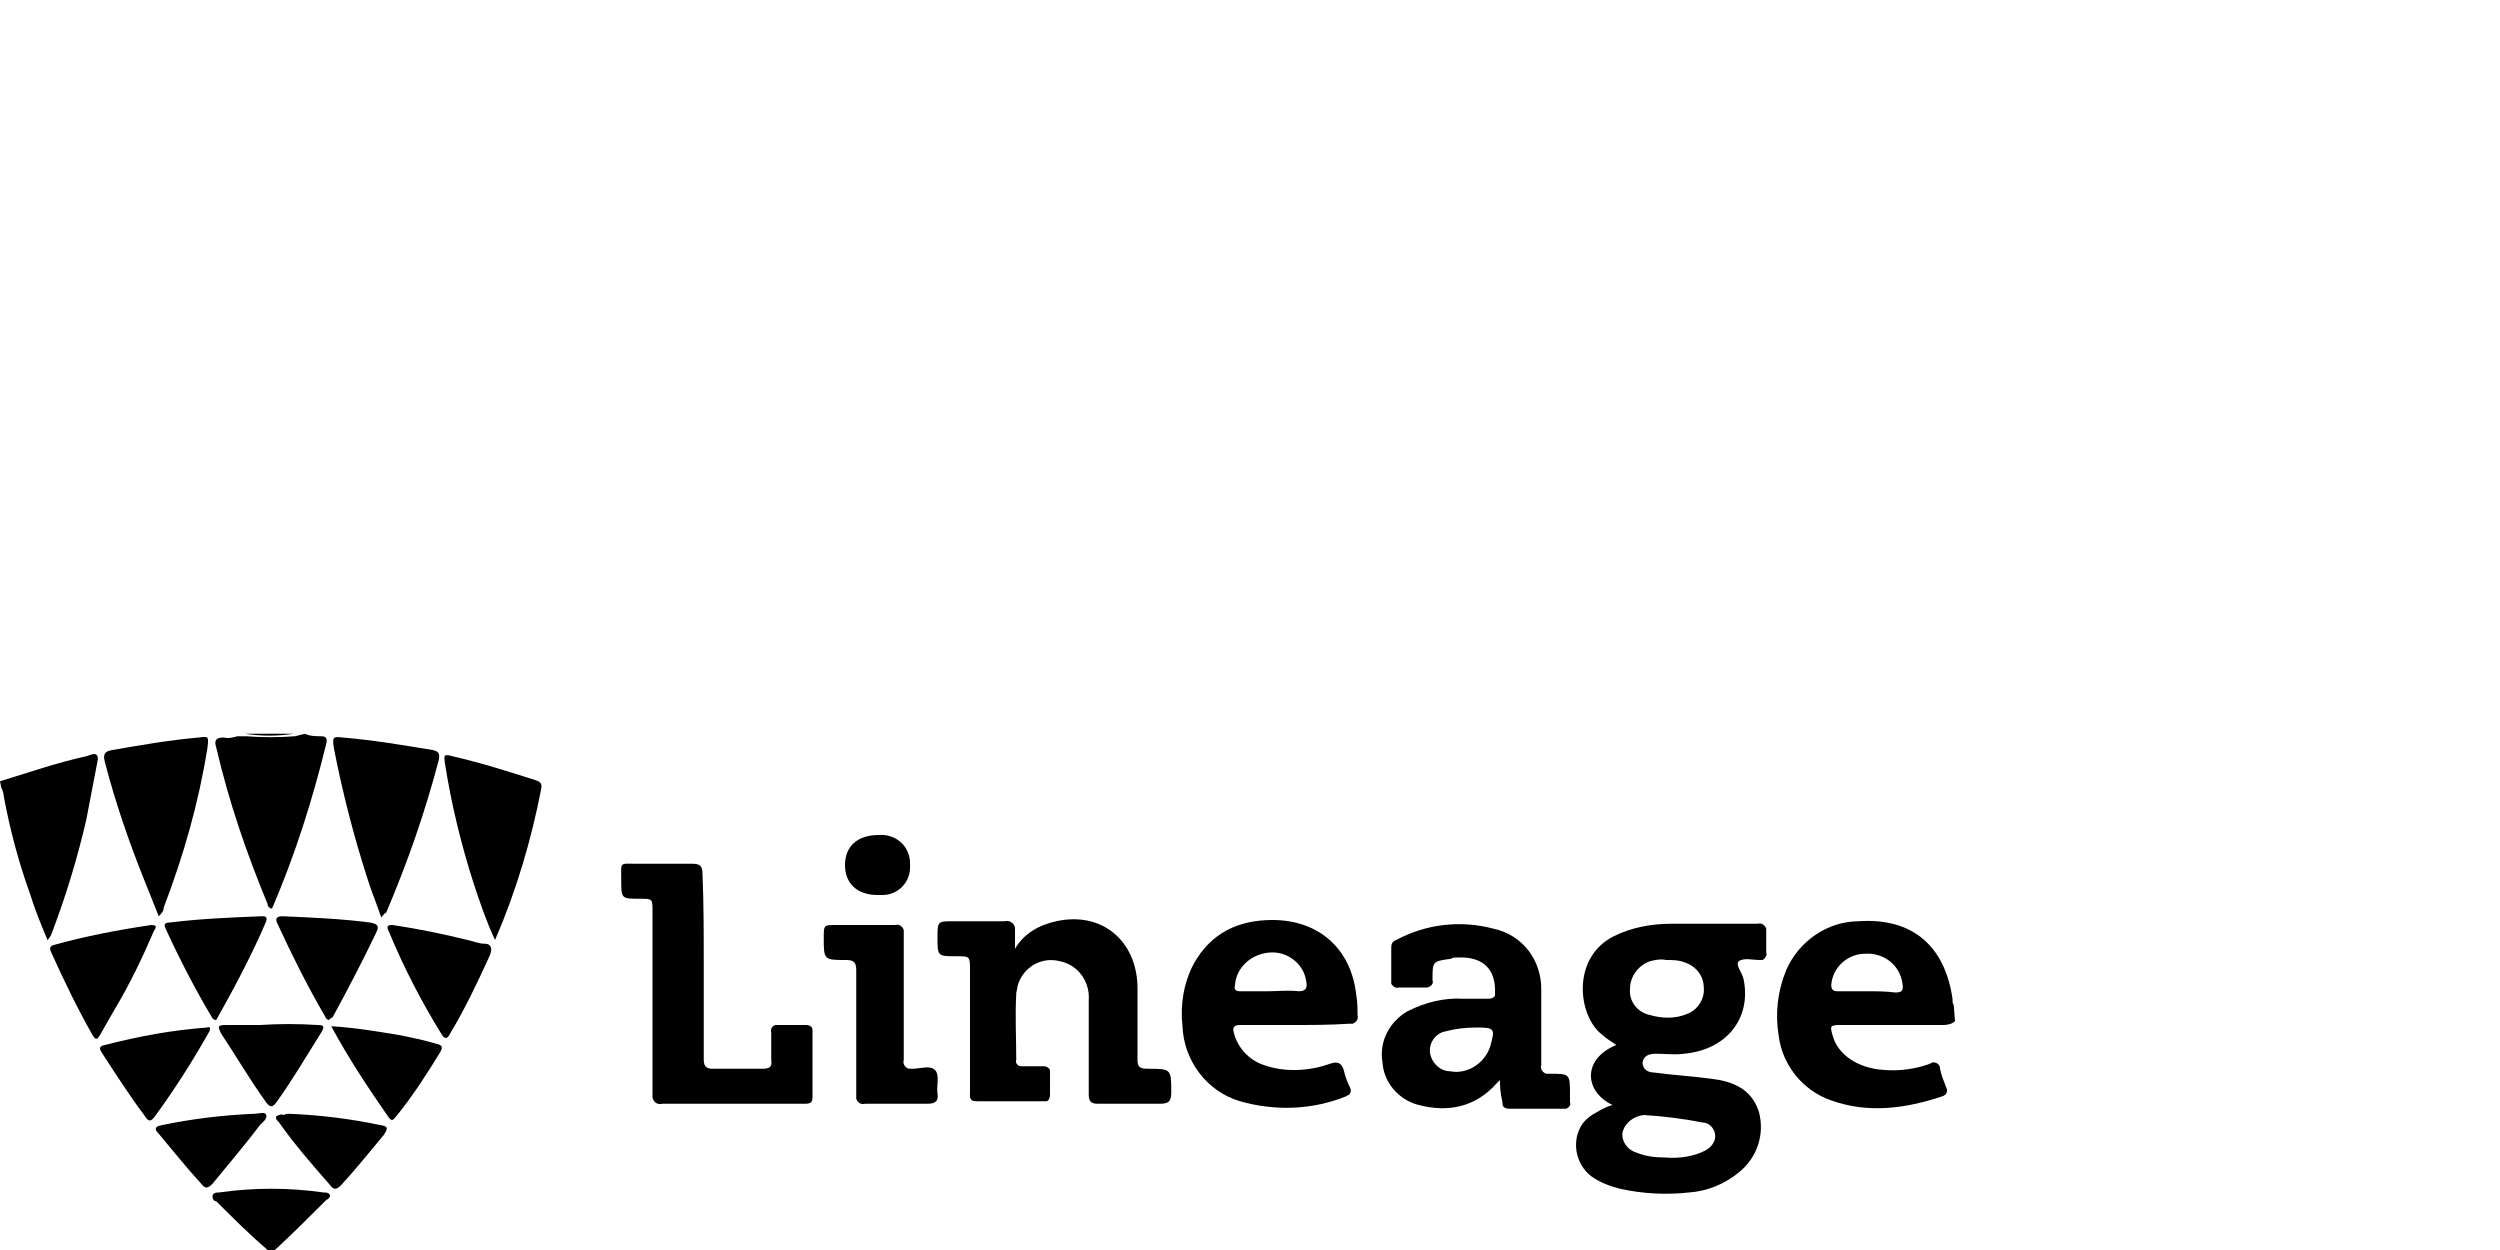
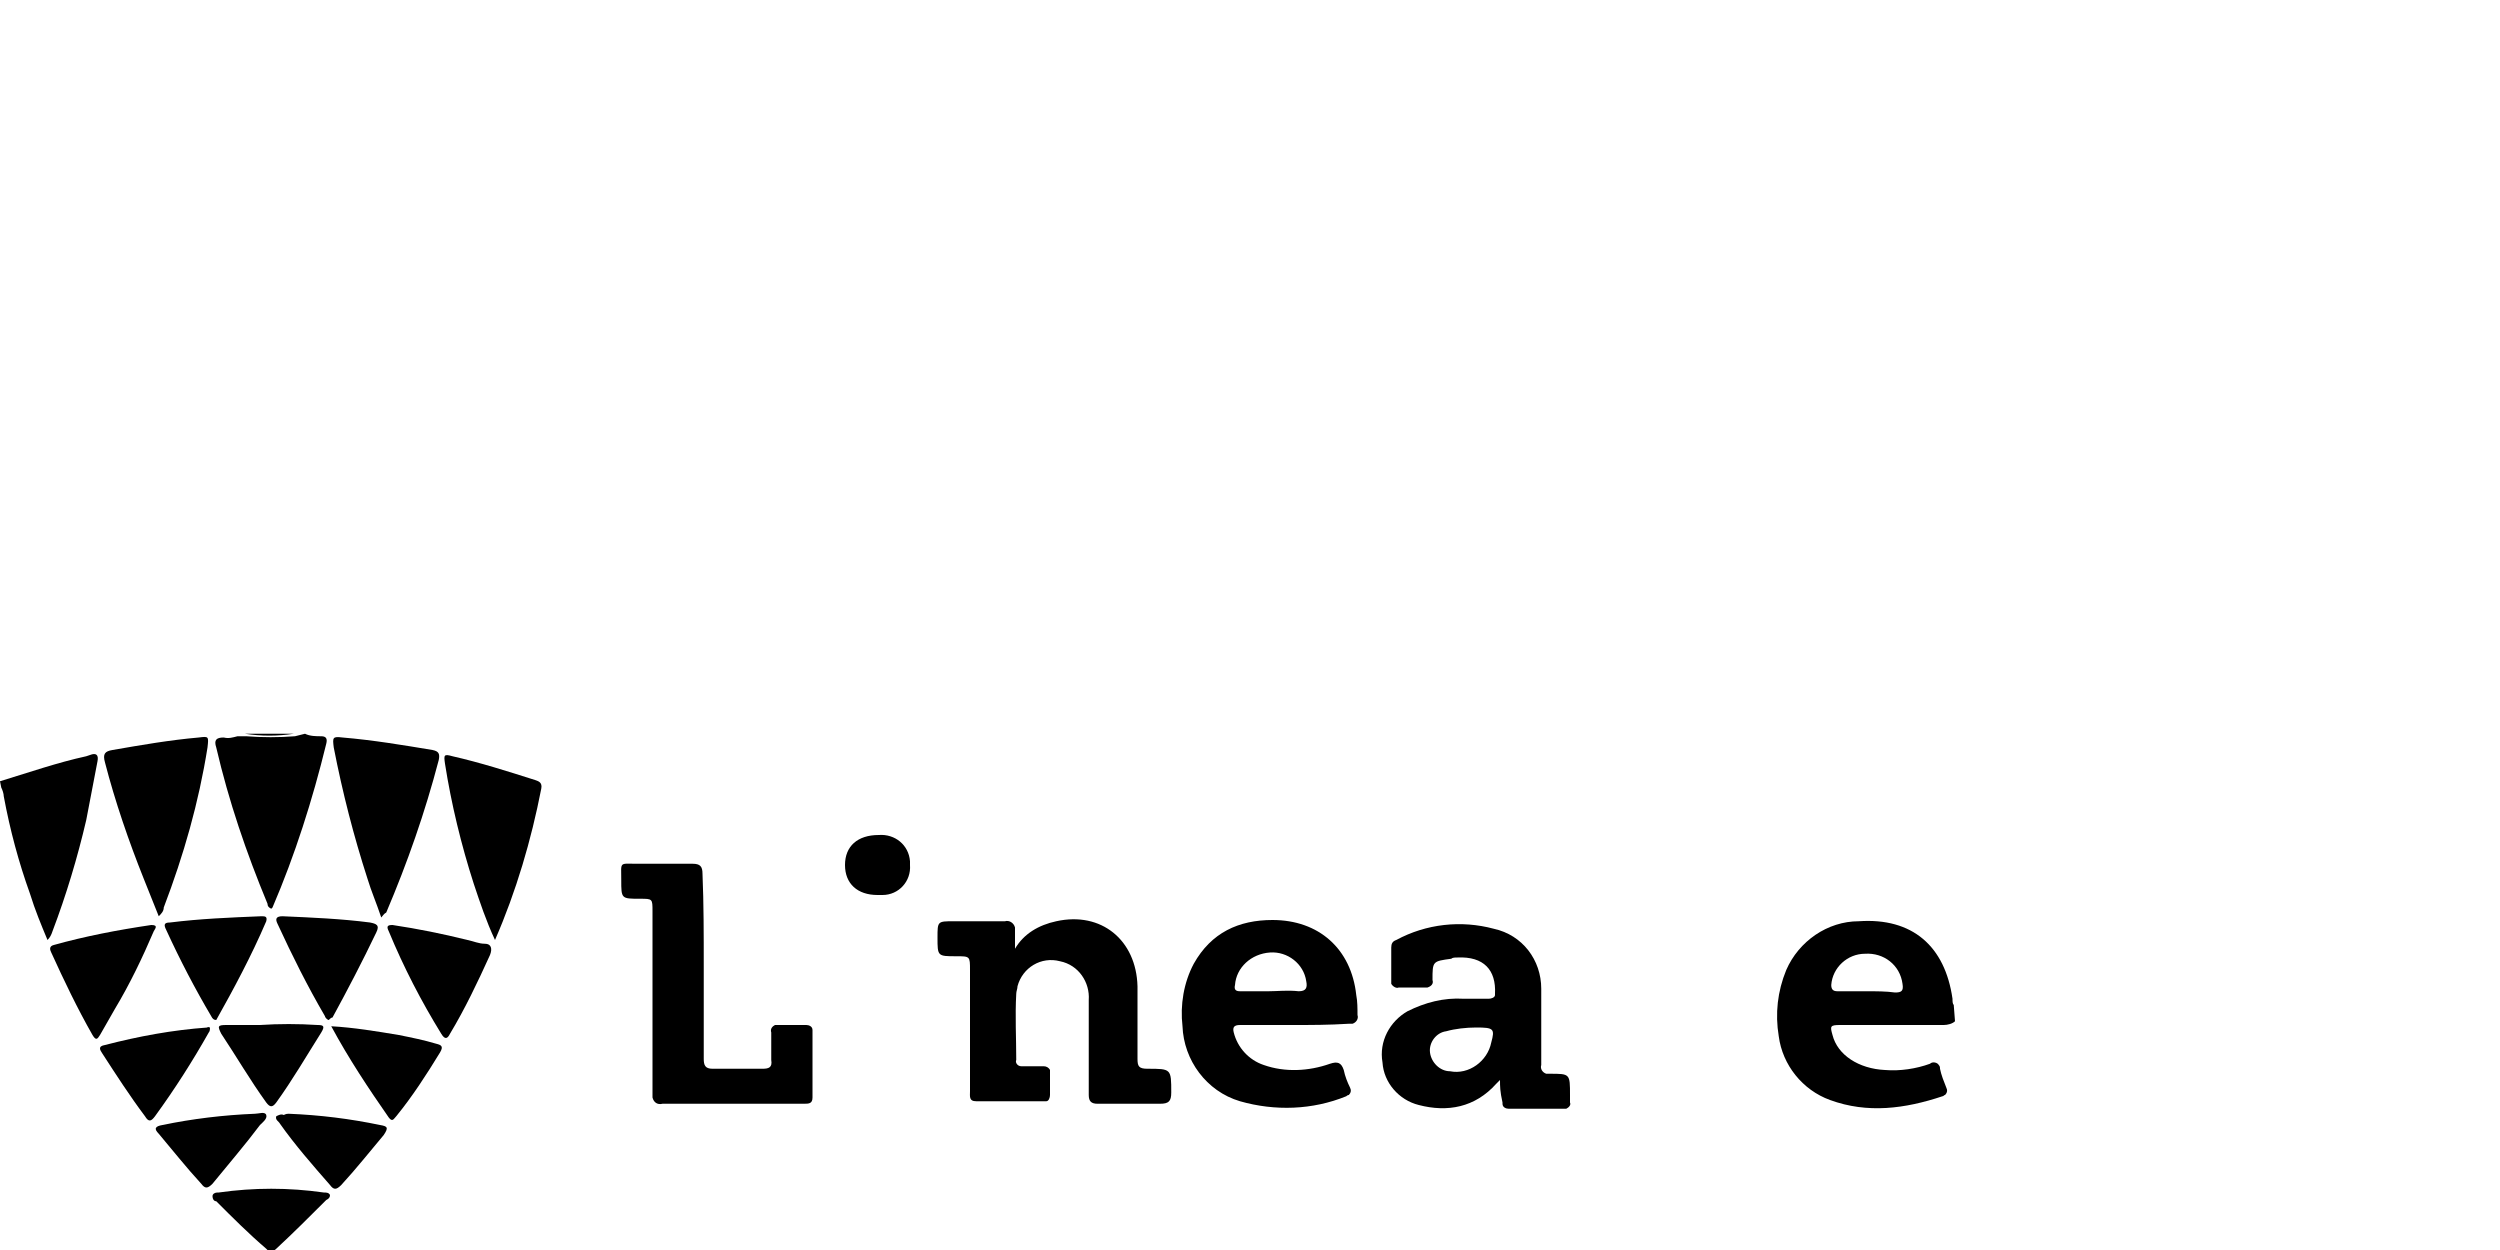
<svg xmlns="http://www.w3.org/2000/svg" version="1.1" id="Layer_1" x="0px" y="0px" viewBox="0 0 200 100" style="enable-background:new 0 0 200 100;" xml:space="preserve">
  <g id="KM139D">
    <path d="M24.4,58.7c0.4,0.2,0.9,0.2,1.3,0.2s0.5,0.2,0.4,0.6c-1.1,4.5-2.5,8.9-4.3,13.1l-0.1,0.1c-0.2-0.1-0.3-0.2-0.3-0.4   c-1.7-4.1-3.1-8.2-4.1-12.5c-0.2-0.6,0-0.8,0.6-0.8c0.4,0.1,0.7,0,1.1-0.1h0.7c1.3,0.1,2.6,0.1,3.9,0L24.4,58.7L24.4,58.7z" />
    <path d="M0,62.5c2.3-0.7,4.6-1.5,6.9-2l0.3-0.1c0.5-0.2,0.7,0,0.6,0.5c-0.3,1.5-0.6,3.2-0.9,4.7c-0.7,3-1.6,6-2.7,8.9   C4.1,74.8,4,75,3.8,75.2c-0.5-1.2-1-2.4-1.4-3.7c-0.9-2.5-1.6-5.1-2.1-7.8c0-0.2-0.1-0.5-0.2-0.7L0,62.5L0,62.5z" />
    <path d="M23.5,58.7c-1.3,0.2-2.6,0.2-3.9,0H23.5z" />
    <path d="M81.2,75.9c0.7-1.2,1.9-1.9,3.3-2.2c3.6-0.8,6.4,1.5,6.5,5.2c0,1.9,0,3.9,0,5.8c0,0.6,0.1,0.8,0.8,0.8c1.9,0,1.9,0,1.9,1.9   c0,0.7-0.2,0.9-0.9,0.9c-1.6,0-3.3,0-5,0c-0.5,0-0.7-0.2-0.7-0.7c0-2.5,0-5,0-7.6c0.1-1.4-0.8-2.8-2.3-3.1c-1.5-0.4-3,0.5-3.4,2   c0,0.2-0.1,0.4-0.1,0.6c-0.1,1.8,0,3.5,0,5.3c-0.1,0.2,0.1,0.5,0.4,0.5c0.1,0,0.2,0,0.2,0c0.5,0,1.1,0,1.6,0c0.2,0,0.4,0.1,0.5,0.3   v0.1c0,0.6,0,1.2,0,1.9c0,0.2-0.1,0.5-0.3,0.5c-0.1,0-0.1,0-0.2,0c-1.8,0-3.6,0-5.4,0c-0.6,0-0.5-0.4-0.5-0.8c0-3.2,0-6.5,0-9.7   c0-1.1,0-1.1-1.1-1.1c-1.5,0-1.5,0-1.5-1.5c0-1.3,0-1.3,1.3-1.3s2.7,0,4.1,0c0.3-0.1,0.7,0.1,0.8,0.5c0,0.1,0,0.2,0,0.3   c0,0.4,0,0.8,0,1.2L81.2,75.9z" />
    <path d="M56.3,77.3c0,2.5,0,5,0,7.4c0,0.5,0.1,0.8,0.7,0.8c1.3,0,2.7,0,4,0c0.5,0,0.8-0.1,0.7-0.7c0-0.7,0-1.5,0-2.2   c-0.1-0.3,0.1-0.5,0.3-0.6c0.1,0,0.1,0,0.2,0c0.8,0,1.5,0,2.3,0c0.2,0,0.5,0.1,0.5,0.4c0,0.1,0,0.1,0,0.2c0,1.7,0,3.5,0,5.2   c0,0.5-0.3,0.5-0.7,0.5h-5.9c-1.8,0-3.6,0-5.4,0c-0.4,0.1-0.7-0.1-0.8-0.5c0-0.1,0-0.2,0-0.3c0-4.9,0-9.7,0-14.6c0-1,0-1-1-1   c-1.5,0-1.5,0-1.5-1.5s-0.2-1.3,1.3-1.3s2.9,0,4.4,0c0.6,0,0.8,0.2,0.8,0.8C56.3,72.3,56.3,74.8,56.3,77.3z" />
-     <path d="M72.3,79.7c0,1.7,0,3.4,0,5.1c-0.1,0.3,0.1,0.6,0.4,0.7c0.1,0,0.2,0,0.3,0c0.6,0,1.4-0.3,1.8,0.1s0.1,1.3,0.2,1.9   s-0.2,0.8-0.8,0.8c-1.7,0-3.3,0-5,0c-0.3,0.1-0.6-0.1-0.7-0.4c0-0.1,0-0.2,0-0.3c0-3.4,0-6.7,0-10c0-0.6-0.2-0.8-0.8-0.8   c-1.8,0-1.8,0-1.8-1.8c0-1,0-1,1-1c1.6,0,3.2,0,4.7,0c0.3-0.1,0.6,0.1,0.7,0.4c0,0.1,0,0.2,0,0.3C72.3,76.3,72.3,78,72.3,79.7z" />
    <path d="M12.7,73.3c-0.4-1-0.8-2-1.2-3c-1.2-3-2.3-6.2-3.1-9.3c-0.2-0.7,0-0.9,0.6-1c2.3-0.4,4.6-0.8,6.9-1   c0.8-0.1,0.8-0.1,0.7,0.8c-0.7,4.4-1.9,8.6-3.5,12.8C13.1,72.9,12.9,73.1,12.7,73.3z" />
    <path d="M30.5,73.4c-0.4-1.2-0.8-2.1-1.1-3.1c-1.1-3.4-2-6.9-2.7-10.5c-0.1-0.8-0.1-0.9,0.7-0.8c2.4,0.2,4.8,0.6,7.2,1   c0.5,0.1,0.6,0.3,0.5,0.8C34,65,32.6,69,30.9,73C30.7,73.1,30.6,73.3,30.5,73.4z" />
    <path d="M39.6,75.2c-0.7-1.5-1.2-3-1.7-4.5c-1-3.1-1.8-6.4-2.3-9.6c-0.1-0.7-0.1-0.8,0.6-0.6c2.2,0.5,4.4,1.2,6.6,1.9   c0.3,0.1,0.6,0.2,0.5,0.7C42.5,67.2,41.3,71.3,39.6,75.2C39.7,75.1,39.6,75.2,39.6,75.2z" />
    <path d="M12.1,74c0.6,0,0.3,0.3,0.2,0.5c-0.9,2.1-1.9,4.2-3.1,6.2c-0.4,0.7-0.8,1.4-1.2,2.1c-0.2,0.3-0.3,0.5-0.6,0   c-1.2-2.1-2.3-4.4-3.3-6.6C4,76,3.9,75.7,4.3,75.6C6.8,74.9,9.4,74.4,12.1,74z" />
    <path d="M31.4,74c2,0.3,4,0.7,6,1.2c0.5,0.1,0.9,0.3,1.4,0.3s0.6,0.4,0.4,0.9c-1,2.2-2,4.3-3.2,6.3c-0.2,0.4-0.4,0.5-0.7,0   c-1.6-2.6-3-5.3-4.2-8.2C30.9,74.1,31,74,31.4,74z" />
    <path d="M26.3,81.6c-0.1,0-0.3-0.2-0.3-0.3c-1.4-2.4-2.6-4.8-3.8-7.4c-0.2-0.4-0.1-0.6,0.4-0.6c2.3,0.1,4.7,0.2,7,0.5   c0.5,0.1,0.8,0.2,0.5,0.8c-1.1,2.3-2.3,4.6-3.5,6.8C26.5,81.4,26.4,81.5,26.3,81.6z" />
    <path d="M17.3,81.6c-0.2,0-0.3-0.1-0.4-0.3c-1.3-2.2-2.5-4.5-3.6-6.9c-0.2-0.4-0.2-0.6,0.3-0.6c2.4-0.3,4.8-0.4,7.3-0.5   c0.3,0,0.5,0,0.4,0.4C20.1,76.5,18.7,79.1,17.3,81.6z" />
    <path d="M26.5,82.1c1.8,0.1,3.6,0.4,5.4,0.7c1,0.2,2,0.4,3,0.7c0.4,0.1,0.6,0.2,0.3,0.7c-1.1,1.8-2.2,3.5-3.5,5.1   c-0.2,0.2-0.3,0.5-0.6,0.1C29.5,87.1,27.9,84.7,26.5,82.1z" />
    <path d="M16.8,82.2c0,0.1,0,0.3-0.1,0.4c-1.3,2.3-2.7,4.5-4.3,6.7c-0.3,0.4-0.5,0.5-0.8,0c-1.2-1.6-2.3-3.3-3.4-5   C8,84,7.8,83.7,8.4,83.6c2.7-0.7,5.4-1.2,8.2-1.4C16.6,82.1,16.7,82.2,16.8,82.2z" />
    <path d="M20.8,82c1.5-0.1,3.1-0.1,4.6,0c0.5,0,0.6,0.1,0.3,0.6c-1.2,1.9-2.3,3.8-3.6,5.6c-0.3,0.4-0.5,0.4-0.8,0   c-1.3-1.8-2.4-3.7-3.6-5.5c-0.3-0.6-0.3-0.7,0.4-0.7C19,82,19.9,82,20.8,82z" />
    <path d="M23.1,89.1c2.5,0.1,4.9,0.4,7.3,0.9c0.6,0.1,0.7,0.2,0.3,0.8c-1.1,1.3-2.2,2.7-3.4,4c-0.4,0.4-0.6,0.4-0.9,0   c-1.4-1.6-2.8-3.2-4-4.9c-0.1-0.2-0.4-0.3-0.3-0.6c0.2-0.1,0.4-0.2,0.6-0.1C22.9,89.1,23,89.1,23.1,89.1z" />
    <path d="M20.4,89.1c0.3,0,0.8-0.2,0.9,0.1c0.1,0.3-0.3,0.6-0.5,0.8c-1.2,1.6-2.5,3.1-3.8,4.7c-0.4,0.4-0.6,0.4-0.9,0   c-1.2-1.3-2.3-2.7-3.4-4c-0.4-0.4-0.3-0.6,0.3-0.7C15.4,89.5,17.9,89.2,20.4,89.1z" />
    <path d="M21.7,95.1c1.4,0,2.8,0.1,4.2,0.3c0.2,0,0.4,0,0.5,0.2c0,0.2-0.1,0.3-0.3,0.4c-1.3,1.3-2.6,2.6-4,3.9   c-0.2,0.2-0.5,0.3-0.7,0.1l-0.1-0.1c-1.4-1.2-2.7-2.5-4-3.8c-0.2,0-0.3-0.2-0.3-0.4c0-0.2,0.2-0.3,0.4-0.3h0.1   C18.9,95.2,20.3,95.1,21.7,95.1z" />
    <path d="M70.2,71.6c-1.6,0-2.6-0.9-2.6-2.4s1-2.4,2.7-2.4c1.3-0.1,2.4,0.8,2.5,2.1c0,0.1,0,0.2,0,0.3c0.1,1.3-0.9,2.4-2.2,2.4   C70.4,71.6,70.3,71.6,70.2,71.6z" />
    <path d="M155.2,85.5c0-0.1,0-0.2-0.1-0.3c-0.1-0.2-0.5-0.3-0.7-0.1c-1.1,0.4-2.4,0.6-3.6,0.5c-2.1-0.1-3.8-1.2-4.2-2.8   c-0.2-0.7-0.2-0.8,0.6-0.8h8.3c0.3,0,0.7-0.1,0.9-0.3l-0.1-1.3c-0.1-0.1-0.1-0.3-0.1-0.5c-0.6-4.2-3.2-6.5-7.5-6.2   c-2.5,0-4.8,1.6-5.8,3.9c-0.7,1.7-0.9,3.5-0.6,5.3c0.3,2.3,1.9,4.3,4.1,5.1c3,1.1,6,0.7,9-0.3c0.1,0,0.1-0.1,0.2-0.1   c0.2-0.2,0.2-0.4,0.1-0.6C155.5,86.5,155.3,86,155.2,85.5z M149.2,76.3c1.5-0.1,2.8,0.9,3,2.4c0.1,0.6-0.1,0.7-0.6,0.7   c-0.7-0.1-1.5-0.1-2.3-0.1H147c-0.3,0-0.5-0.1-0.5-0.5C146.6,77.4,147.8,76.3,149.2,76.3z" />
-     <path d="M141.3,76.2c0-0.5,0-1.1,0-1.6c0-0.1,0-0.2,0-0.3c-0.1-0.3-0.4-0.5-0.7-0.4c-2.3,0-4.6,0-6.9,0c-1.6,0-3.2,0.3-4.6,1   c-3.4,1.7-2.9,6.4-0.9,7.9c0.3,0.3,0.7,0.5,1.1,0.8c-2.7,1.1-2.6,3.7-0.3,4.8c-0.4,0.1-0.8,0.3-1.3,0.6c-0.4,0.2-0.8,0.5-1.1,0.9   c-0.9,1.3-0.6,3.2,0.7,4.2c0.7,0.5,1.5,0.8,2.3,1c1.8,0.4,3.7,0.5,5.5,0.3c1.5-0.1,2.9-0.7,4-1.6c1.5-1.2,2.1-3.1,1.6-4.9   c-0.6-1.8-2.1-2.4-3.8-2.6c-1.5-0.2-3.1-0.3-4.6-0.5c-0.5,0-0.9-0.3-0.9-0.8c0.1-0.6,0.6-0.7,1.1-0.7c0.7,0,1.5,0.1,2.2,0   c3.4-0.3,5.4-2.8,4.8-5.9c-0.1-0.6-0.7-1.2-0.4-1.5c0.4-0.3,1.1-0.1,1.7-0.1c0,0,0.1,0,0.2,0C141.2,76.7,141.4,76.4,141.3,76.2z    M131.5,89.2c1.6,0.1,3.2,0.3,4.7,0.6c0.5,0,0.9,0.4,1,0.9c0.1,0.5-0.2,1-0.7,1.3c-0.9,0.5-2.1,0.7-3.3,0.6c-0.8,0-1.6-0.1-2.3-0.4   c-0.7-0.2-1.2-0.9-1.1-1.6C130,89.8,130.7,89.3,131.5,89.2z M135,81.1c-0.9,0.4-2,0.4-3,0.1c-1-0.2-1.7-1.1-1.6-2.1   c0-1,0.7-1.9,1.6-2.2c0.4-0.1,0.8-0.2,1.3-0.1c0.5,0,1,0,1.5,0.2c0.9,0.3,1.5,1.1,1.5,2C136.4,79.9,135.8,80.8,135,81.1z" />
    <path d="M125.6,88.2c0-0.2,0-0.4,0-0.6c0-1.7,0-1.7-1.6-1.7c-0.1,0-0.2,0-0.3,0c-0.3-0.1-0.5-0.4-0.4-0.7c0-2.1,0-4.1,0-6.1   c0-2.3-1.5-4.3-3.8-4.8c-2.6-0.7-5.4-0.4-7.8,0.9c-0.3,0.1-0.4,0.3-0.4,0.6c0,0.9,0,1.8,0,2.7c0,0,0,0.1,0,0.2   c0.1,0.2,0.4,0.4,0.6,0.3c0.7,0,1.4,0,2.1,0c0,0,0.1,0,0.2,0c0.3-0.1,0.5-0.3,0.4-0.6c0-1.5,0-1.5,1.5-1.7c0.1-0.1,0.3-0.1,0.5-0.1   c2.1-0.1,3.1,1,3,2.9v0.1c0,0.2-0.3,0.3-0.5,0.3c-0.7,0-1.3,0-2,0c-1.6-0.1-3.1,0.3-4.5,1c-1.4,0.8-2.3,2.4-2,4.1   c0.1,1.6,1.3,3,2.9,3.4c2.3,0.6,4.5,0.2,6.2-1.7c0.1-0.1,0.2-0.2,0.3-0.3c0,0.5,0,0.9,0.2,1.8v0.1c0,0.3,0.3,0.4,0.5,0.4h4.4   c0.1,0,0.1,0,0.2,0C125.5,88.6,125.7,88.4,125.6,88.2z M119.3,83.4c-0.3,1.5-1.8,2.6-3.3,2.3c-0.8,0-1.5-0.7-1.6-1.5   c-0.1-0.8,0.5-1.6,1.3-1.7c0.7-0.2,1.6-0.3,2.4-0.3C119.5,82.2,119.6,82.3,119.3,83.4z" />
    <path d="M108.6,81.2c0-0.5,0-1.1-0.1-1.6c-0.4-3.7-3-6-6.7-6c-2.7,0-4.9,1-6.3,3.5c-0.8,1.5-1.1,3.3-0.9,5c0.1,2.7,1.9,5.2,4.6,6   c2.8,0.8,5.8,0.7,8.5-0.4c0.1-0.1,0.2-0.1,0.2-0.1c0.2-0.2,0.2-0.4,0.1-0.6c-0.2-0.4-0.4-0.9-0.5-1.4c-0.2-0.6-0.5-0.7-1.1-0.5   c-1.7,0.6-3.6,0.7-5.3,0.1c-1.2-0.4-2.1-1.4-2.4-2.6c-0.1-0.4,0-0.6,0.5-0.6c1.5,0,2.9,0,4.3,0s2.8,0,4.4-0.1c0.1,0,0.2,0,0.3,0   C108.5,81.8,108.7,81.5,108.6,81.2z M103.9,79.3c-0.9-0.1-1.7,0-2.4,0h-2.3c-0.3,0-0.5-0.1-0.4-0.5c0.1-1.4,1.3-2.5,2.8-2.6   c1.4-0.1,2.7,0.9,2.9,2.3C104.6,79,104.5,79.3,103.9,79.3z" />
  </g>
</svg>